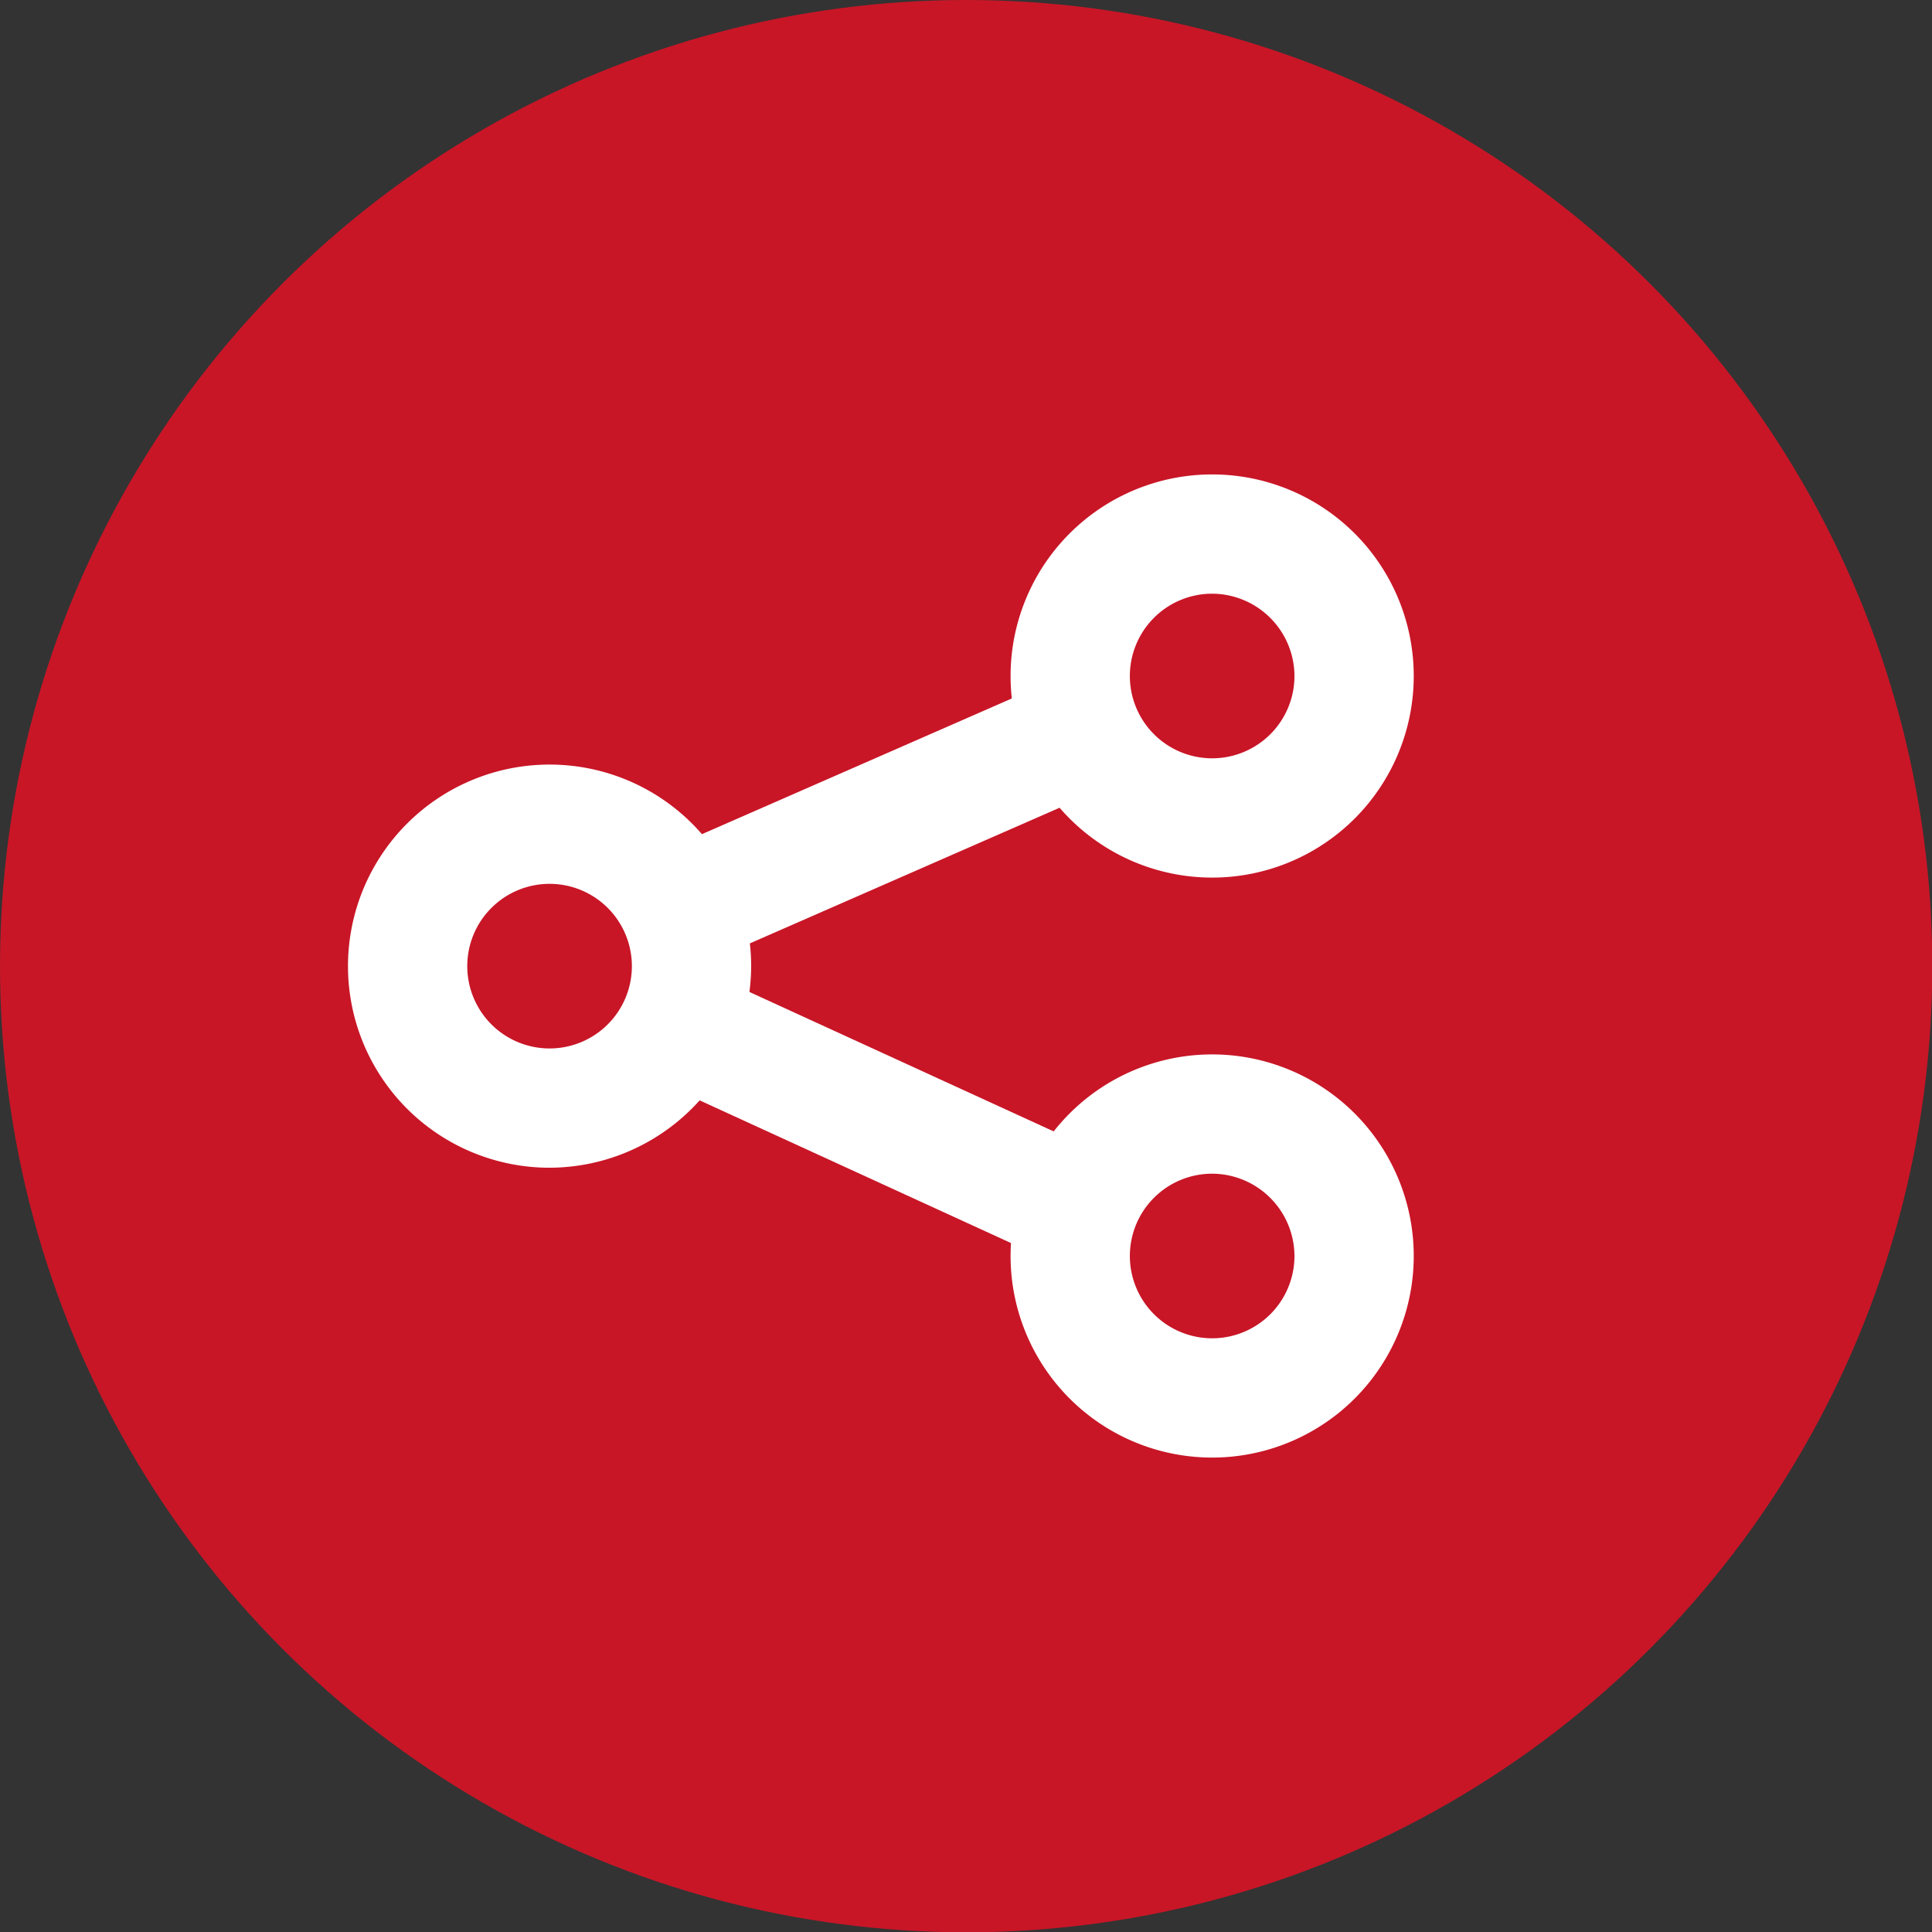
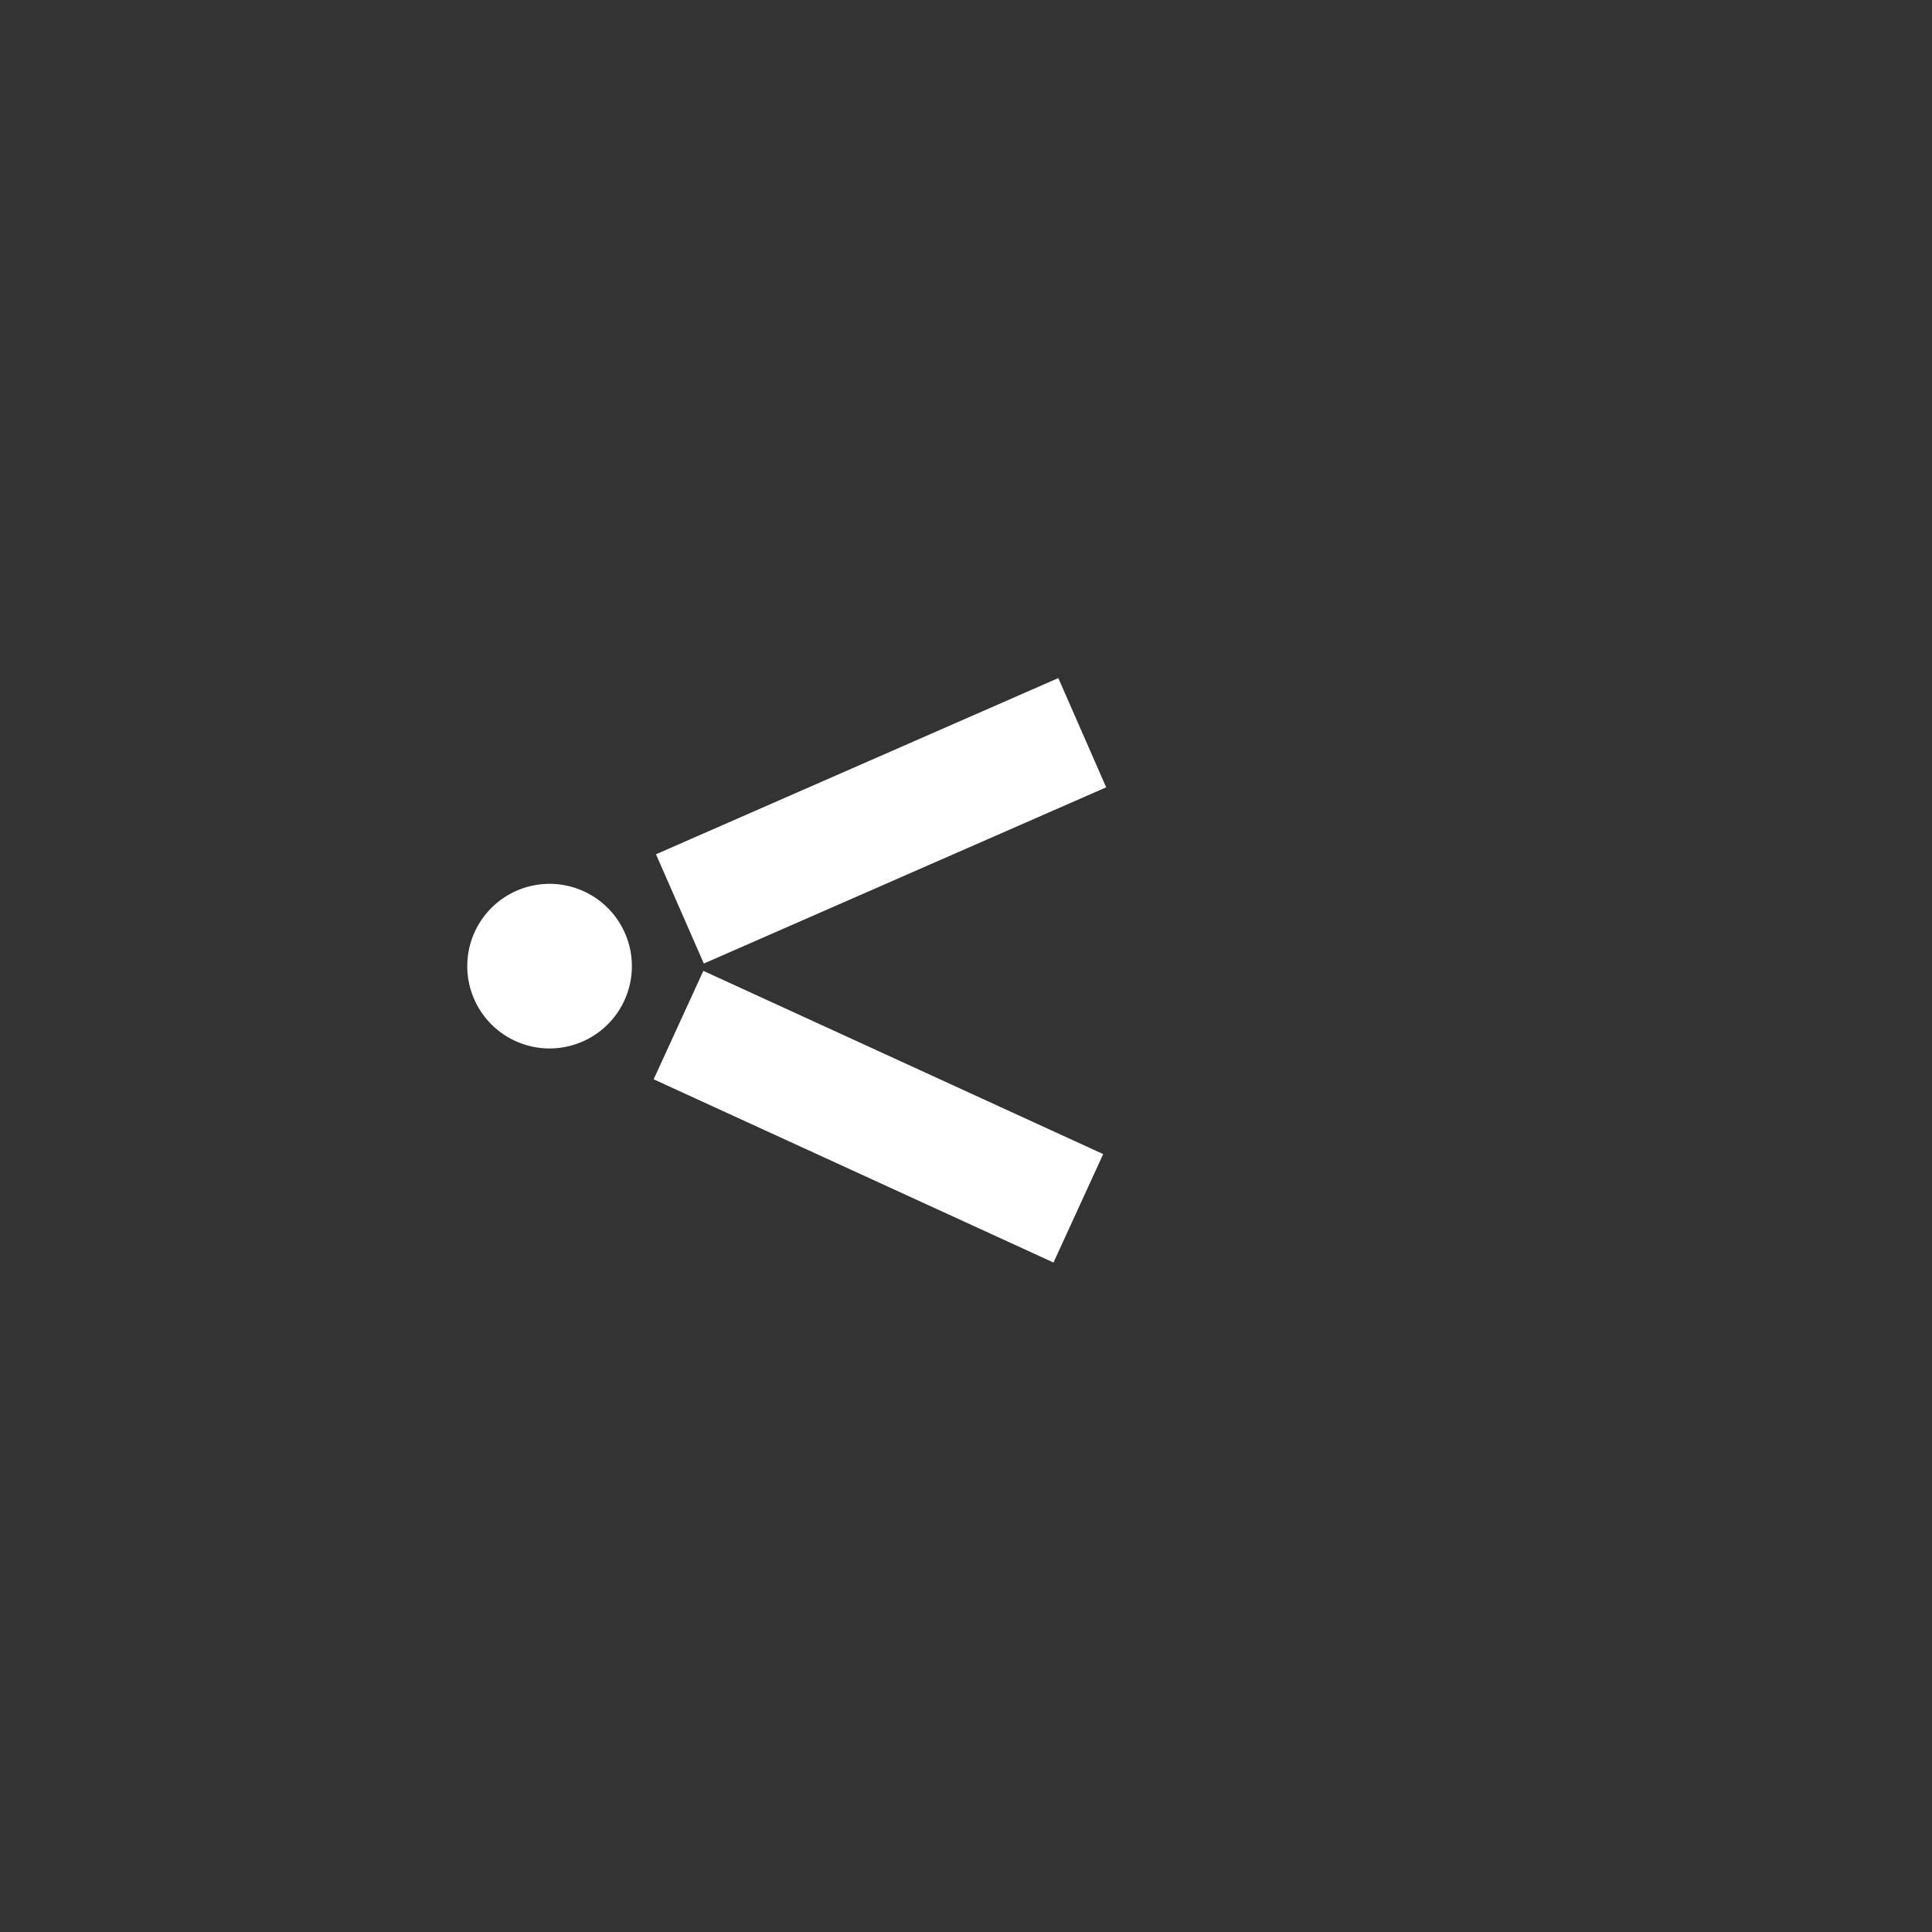
<svg xmlns="http://www.w3.org/2000/svg" viewBox="0 0 64.79 64.79">
  <rect x="0" y="0" width="64.79" height="64.79" fill="#333333" stroke="none" />
  <defs>
    <style>.cls-1{fill:#c81627;}.cls-2{fill:#fff;}</style>
  </defs>
  <g id="Layer_2" data-name="Layer 2">
    <g id="Layer_1-2" data-name="Layer 1">
-       <circle class="cls-1" cx="32.4" cy="32.4" r="32.4" />
-       <path class="cls-2" d="M18.43,39.16a6.76,6.76,0,1,1,6.76-6.76A6.78,6.78,0,0,1,18.43,39.16Zm0-9.52a2.76,2.76,0,1,0,2.76,2.76A2.76,2.76,0,0,0,18.43,29.64Z" />
-       <path class="cls-2" d="M40.65,29.43a6.76,6.76,0,1,1,6.76-6.76A6.76,6.76,0,0,1,40.65,29.43Zm0-9.52a2.76,2.76,0,1,0,2.76,2.76A2.77,2.77,0,0,0,40.65,19.91Z" />
-       <path class="cls-2" d="M40.65,48.88a6.76,6.76,0,1,1,6.76-6.76A6.76,6.76,0,0,1,40.65,48.88Zm0-9.52a2.76,2.76,0,1,0,2.76,2.76A2.77,2.77,0,0,0,40.65,39.36Z" />
+       <path class="cls-2" d="M18.43,39.16A6.78,6.78,0,0,1,18.43,39.16Zm0-9.52a2.76,2.76,0,1,0,2.76,2.76A2.76,2.76,0,0,0,18.43,29.64Z" />
      <rect class="cls-2" x="27.47" y="30.07" width="4" height="14.75" transform="translate(-16.86 48.64) rotate(-65.38)" />
      <rect class="cls-2" x="22.18" y="25.53" width="14.73" height="4" transform="translate(-8.56 14.16) rotate(-23.65)" />
    </g>
  </g>
</svg>